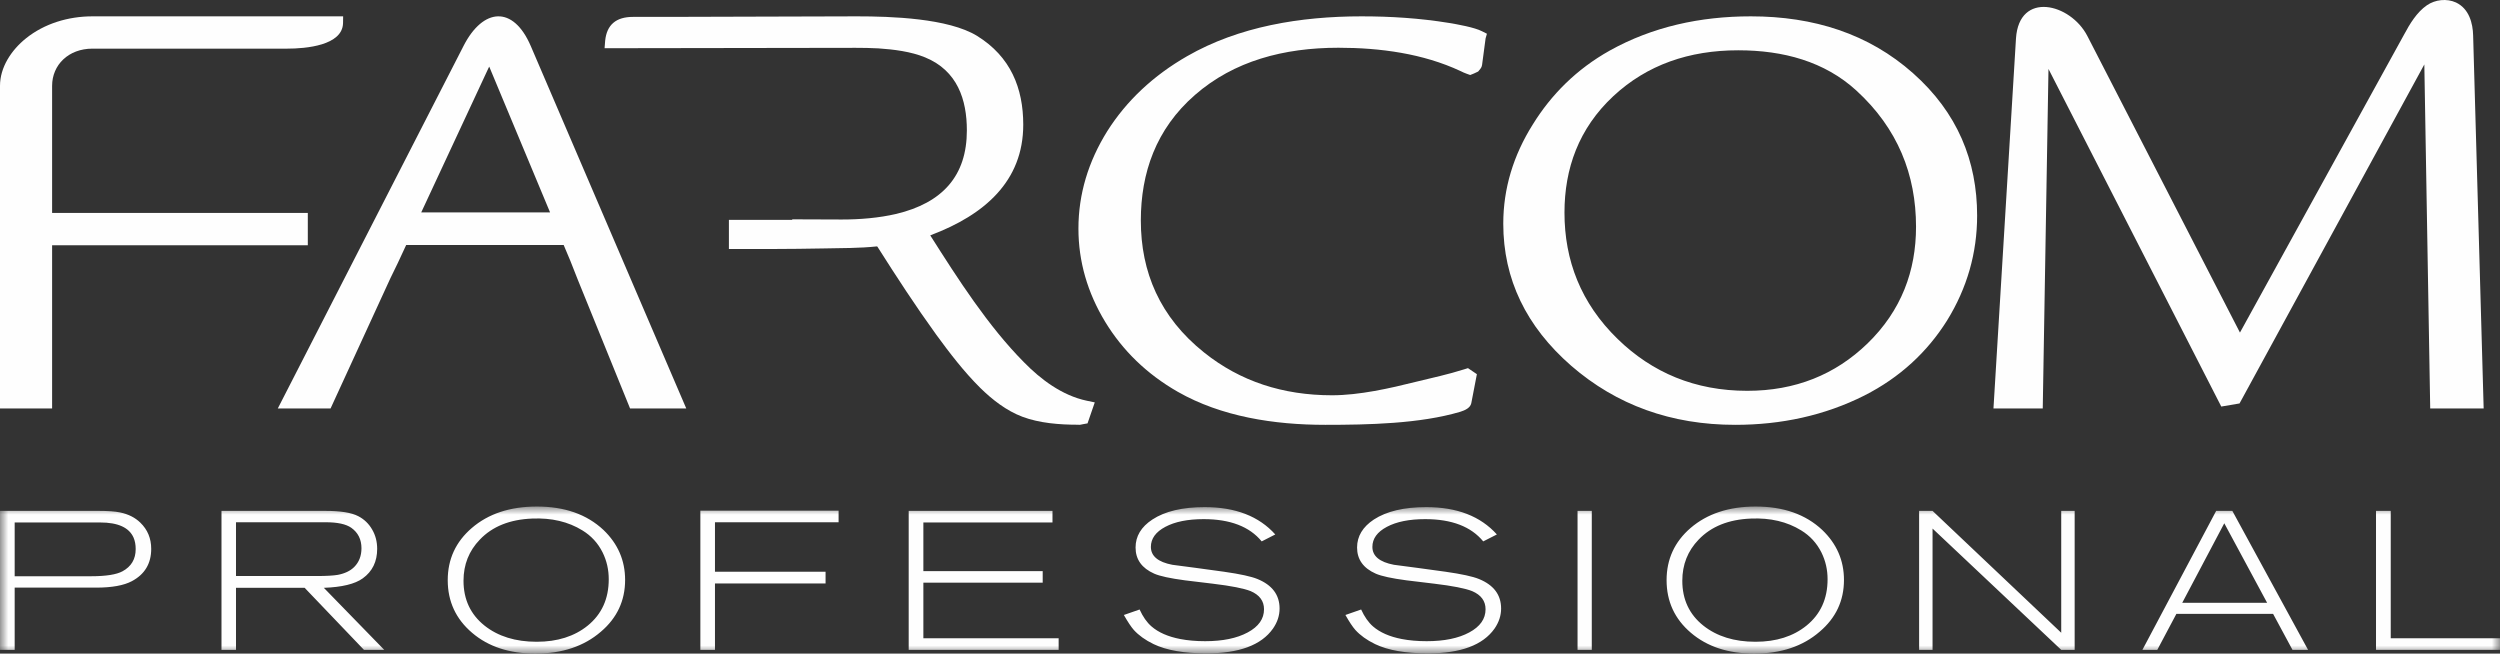
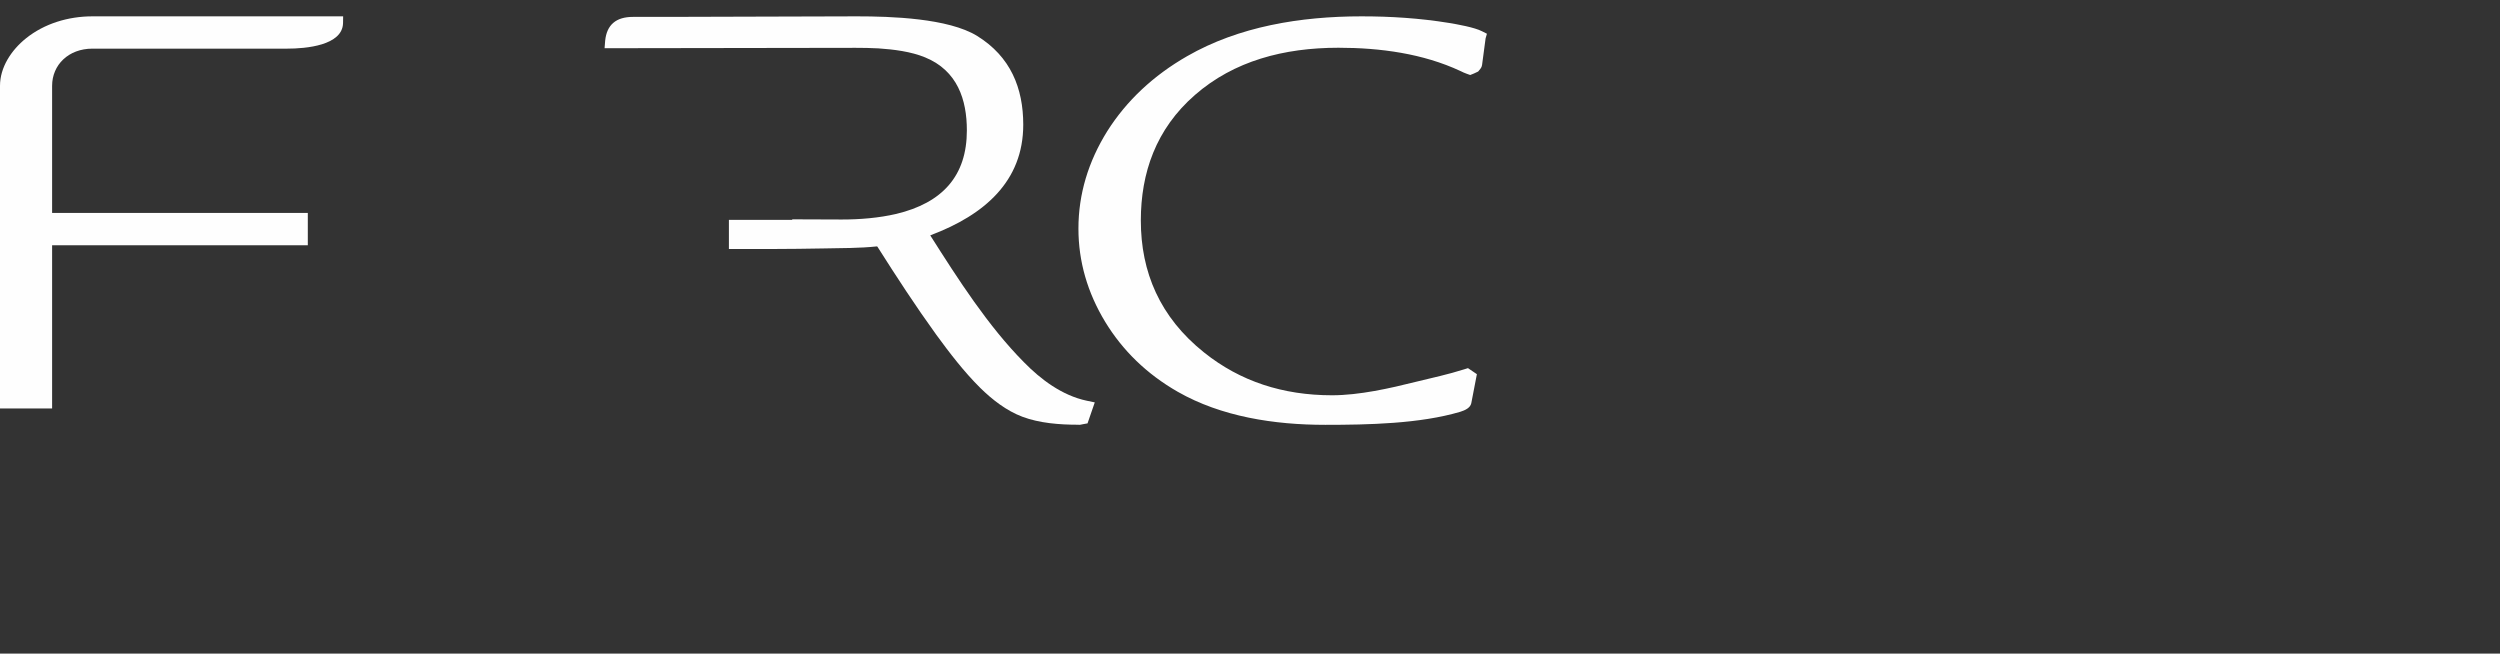
<svg xmlns="http://www.w3.org/2000/svg" xmlns:xlink="http://www.w3.org/1999/xlink" width="153px" height="40px" viewBox="0 0 153 40" version="1.1">
  <rect x="0" y="0" width="153" height="40" fill="#333333" stroke="none" />
  <title>FAD3E269-2B52-4681-B001-95F5F90548D3</title>
  <defs>
    <polygon id="path-1" points="0 0 153 0 153 9 0 9" />
  </defs>
  <g id="Web" stroke="none" stroke-width="1" fill="none" fill-rule="evenodd">
    <g id="Homepage" transform="translate(-644, -5138)">
      <g id="Footer" transform="translate(0, 4548.104)">
        <g id="Group-16" transform="translate(644, 589.896)">
          <g id="Group-3" transform="translate(0, 31)">
            <mask id="mask-2" fill="white">
              <use xlink:href="#path-1" />
            </mask>
            <g id="Clip-2" />
-             <path d="M153,8.771 L153,8.062 L146.313,8.062 L146.313,0.266 L145.412,0.266 L145.412,8.771 L153,8.771 Z M83.99,2.47 C83.99,1.964 84.287,1.554 84.878,1.242 C85.465,0.929 86.249,0.771 87.22,0.771 C88.845,0.771 90.028,1.226 90.774,2.133 L91.609,1.709 C90.609,0.594 89.168,0.036 87.284,0.036 C85.924,0.036 84.857,0.289 84.08,0.795 C83.399,1.245 83.053,1.817 83.053,2.508 C83.053,3.239 83.435,3.772 84.199,4.109 C84.548,4.26 85.169,4.396 86.074,4.516 C86.829,4.613 87.398,4.679 87.779,4.722 C88.908,4.857 89.678,5.01 90.097,5.177 C90.644,5.412 90.916,5.78 90.916,6.287 C90.916,6.876 90.584,7.347 89.919,7.705 C89.259,8.062 88.388,8.241 87.311,8.241 C86.746,8.241 86.238,8.195 85.788,8.108 C85.04,7.964 84.457,7.707 84.028,7.337 C83.744,7.089 83.502,6.741 83.302,6.301 L82.339,6.637 C82.58,7.064 82.785,7.369 82.95,7.555 C83.246,7.881 83.648,8.174 84.158,8.42 C84.951,8.8 86.026,8.986 87.387,8.986 C89.394,8.986 90.752,8.482 91.465,7.471 C91.733,7.082 91.868,6.675 91.868,6.242 C91.868,5.404 91.416,4.804 90.513,4.435 C90.141,4.281 89.456,4.131 88.457,3.989 C87.242,3.819 86.191,3.68 85.308,3.565 C84.429,3.398 83.99,3.032 83.99,2.47 L83.99,2.47 Z M6.039,0.266 L0,0.266 L0,8.771 L0.898,8.771 L0.898,4.963 L5.884,4.963 C6.846,4.963 7.575,4.83 8.068,4.569 C8.859,4.149 9.254,3.49 9.254,2.59 C9.254,1.948 9.031,1.415 8.589,0.987 C8.269,0.674 7.856,0.467 7.352,0.362 C7.043,0.297 6.603,0.266 6.039,0.266 L6.039,0.266 Z M0.898,0.975 L6.129,0.975 C7.223,0.975 7.903,1.286 8.175,1.904 C8.261,2.105 8.304,2.339 8.304,2.602 C8.304,3.221 8.033,3.674 7.495,3.964 C7.124,4.165 6.48,4.266 5.572,4.266 L0.898,4.266 L0.898,0.975 Z M19.908,0.266 L13.555,0.266 L13.555,8.771 L14.443,8.771 L14.443,4.975 L18.645,4.975 L22.274,8.771 L23.515,8.771 L19.819,4.975 C20.929,4.934 21.723,4.741 22.2,4.396 C22.791,3.971 23.083,3.369 23.083,2.59 C23.083,2.157 22.983,1.759 22.773,1.402 C22.567,1.046 22.284,0.775 21.927,0.591 C21.511,0.373 20.838,0.266 19.908,0.266 L19.908,0.266 Z M14.443,0.962 L19.935,0.962 C20.655,0.962 21.175,1.075 21.498,1.3 C21.915,1.597 22.122,2.016 22.122,2.553 C22.122,3.018 21.974,3.401 21.678,3.7 C21.436,3.94 21.102,4.099 20.677,4.181 C20.402,4.228 19.967,4.253 19.373,4.253 L14.443,4.253 L14.443,0.962 Z M27.401,4.505 C27.401,5.807 27.897,6.881 28.892,7.727 C29.885,8.577 31.177,9 32.764,9 C34.404,9 35.74,8.554 36.775,7.66 C37.763,6.819 38.257,5.763 38.257,4.493 C38.257,3.299 37.815,2.278 36.933,1.434 C35.914,0.478 34.556,0 32.855,0 C31.216,0 29.888,0.44 28.874,1.314 C27.893,2.157 27.401,3.221 27.401,4.505 L27.401,4.505 Z M28.367,4.541 C28.367,3.555 28.699,2.714 29.367,2.023 C30.13,1.221 31.199,0.79 32.569,0.736 C33.757,0.685 34.781,0.929 35.641,1.459 C36.181,1.788 36.593,2.236 36.879,2.807 C37.133,3.321 37.255,3.867 37.255,4.447 C37.255,5.644 36.827,6.589 35.969,7.287 C35.151,7.948 34.11,8.276 32.844,8.276 C31.552,8.276 30.486,7.948 29.653,7.287 C28.794,6.6 28.367,5.685 28.367,4.541 L28.367,4.541 Z M51.322,0.252 L42.862,0.252 L42.862,8.771 L43.756,8.771 L43.756,4.71 L50.525,4.71 L50.525,3.989 L43.756,3.989 L43.756,0.962 L51.322,0.962 L51.322,0.252 Z M64.412,0.266 L55.612,0.266 L55.612,8.771 L64.789,8.771 L64.789,8.062 L56.51,8.062 L56.51,4.661 L63.813,4.661 L63.813,3.953 L56.51,3.953 L56.51,0.975 L64.412,0.975 L64.412,0.266 Z M69.744,6.301 L68.78,6.637 C69.024,7.064 69.226,7.369 69.391,7.555 C69.687,7.881 70.091,8.174 70.601,8.42 C71.394,8.8 72.468,8.986 73.832,8.986 C75.835,8.986 77.194,8.482 77.906,7.471 C78.175,7.082 78.31,6.675 78.31,6.242 C78.31,5.404 77.856,4.804 76.955,4.435 C76.582,4.281 75.898,4.131 74.899,3.989 C73.682,3.819 72.633,3.68 71.747,3.565 C70.871,3.398 70.434,3.032 70.434,2.47 C70.434,1.964 70.731,1.554 71.32,1.242 C71.909,0.929 72.69,0.771 73.662,0.771 C75.285,0.771 76.47,1.226 77.216,2.133 L78.047,1.709 C77.049,0.594 75.608,0.036 73.725,0.036 C72.364,0.036 71.297,0.289 70.525,0.795 C69.838,1.245 69.497,1.817 69.497,2.508 C69.497,3.239 69.879,3.772 70.641,4.109 C70.988,4.26 71.614,4.396 72.517,4.516 C73.272,4.613 73.839,4.679 74.221,4.722 C75.35,4.857 76.122,5.01 76.541,5.177 C77.086,5.412 77.358,5.78 77.358,6.287 C77.358,6.876 77.026,7.347 76.36,7.705 C75.697,8.062 74.827,8.241 73.756,8.241 C73.189,8.241 72.681,8.195 72.229,8.108 C71.485,7.964 70.898,7.707 70.472,7.337 C70.185,7.089 69.944,6.741 69.744,6.301 L69.744,6.301 Z M96.546,8.771 L97.417,8.771 L97.417,0.266 L96.546,0.266 L96.546,8.771 Z M101.995,4.505 C101.995,5.807 102.489,6.881 103.483,7.727 C104.478,8.577 105.768,9 107.356,9 C108.995,9 110.333,8.554 111.363,7.66 C112.355,6.819 112.851,5.763 112.851,4.493 C112.851,3.299 112.405,2.278 111.522,1.434 C110.505,0.478 109.146,0 107.447,0 C105.807,0 104.478,0.44 103.462,1.314 C102.485,2.157 101.995,3.221 101.995,4.505 L101.995,4.505 Z M102.957,4.541 C102.957,3.555 103.29,2.714 103.957,2.023 C104.724,1.221 105.789,0.79 107.161,0.736 C108.348,0.685 109.372,0.929 110.231,1.459 C110.771,1.788 111.183,2.236 111.47,2.807 C111.724,3.321 111.848,3.867 111.848,4.447 C111.848,5.644 111.418,6.589 110.558,7.287 C109.74,7.948 108.702,8.276 107.434,8.276 C106.139,8.276 105.079,7.948 104.244,7.287 C103.383,6.6 102.957,5.685 102.957,4.541 L102.957,4.541 Z M118.272,0.266 L117.45,0.266 L117.45,8.771 L118.272,8.771 L118.272,1.348 L126.147,8.771 L126.969,8.771 L126.969,0.266 L126.147,0.266 L126.147,7.724 L118.272,0.266 Z M135.63,0.266 L131.115,8.771 L132.026,8.771 L133.195,6.568 L139.113,6.568 L140.3,8.771 L141.254,8.771 L136.619,0.266 L135.63,0.266 Z M133.554,5.89 L136.126,1.024 L138.747,5.89 L133.554,5.89 Z" id="Fill-1" fill="#FEFEFE" mask="url(#mask-2)" />
          </g>
-           <path d="M25.779,12.999 L29.898,4.159 C29.909,4.142 29.919,4.105 29.94,4.077 C29.945,4.086 29.956,4.105 29.96,4.123 L33.664,12.999 L25.779,12.999 Z M28.378,2.793 L17,25 L20.23,25 L23.891,17.031 L24.352,16.082 L24.858,14.994 L34.497,14.994 L34.906,15.965 L35.354,17.101 L38.561,25 L42,25 L32.483,2.817 C31.403,0.304 29.561,0.494 28.378,2.793 L28.378,2.793 Z" id="Fill-4" fill="#FEFEFE" />
          <path d="M62.663,22.166 C60.466,19.95 58.618,17.059 56.967,14.461 L56.931,14.409 L56.99,14.381 C60.244,13.149 62.623,11.095 62.623,7.631 C62.623,5.393 61.851,3.467 59.795,2.195 C58.03,1.114 54.539,1 52.438,1 C49.224,1 44.115,1.034 40.877,1.034 L38.74,1.034 C37.697,1.034 37.136,1.52 37.036,2.49 L37,2.951 L52.365,2.927 C52.827,2.927 53.29,2.935 53.755,2.96 C54.702,3.024 55.75,3.155 56.616,3.511 C58.599,4.324 59.172,6.105 59.172,7.981 C59.172,10.766 57.677,12.413 54.857,13.09 C53.776,13.341 52.63,13.434 51.519,13.434 L48.484,13.423 L48.484,13.455 L44.609,13.455 L44.609,14.258 L44.609,15.239 L45.569,15.239 L47.243,15.239 C48.311,15.239 49.374,15.221 50.433,15.204 C51.464,15.185 52.626,15.19 53.652,15.081 L53.681,15.081 L53.707,15.111 C54.857,16.925 56.026,18.722 57.293,20.475 C58.116,21.602 58.991,22.746 59.991,23.738 C60.721,24.454 61.587,25.136 62.573,25.506 C63.61,25.897 64.843,25.993 65.955,25.993 C66.117,25.993 66.021,26.023 66.304,25.956 L66.557,25.911 L67,24.626 L66.517,24.526 C65.003,24.209 63.689,23.216 62.663,22.166" id="Fill-6" fill="#FEFEFE" />
          <path d="M18.838,13.033 L3.189,13.033 L3.189,5.253 C3.189,3.972 4.192,2.977 5.655,2.977 L17.572,2.977 C18.718,2.977 20.957,2.786 20.994,1.418 L21,1 L5.655,1 C4.17,1 2.711,1.448 1.595,2.342 C0.679,3.076 0,4.13 0,5.253 L0,25 L3.189,25 L3.189,15.01 L18.838,15.01 L18.838,13.033 Z" id="Fill-8" fill="#FEFEFE" />
-           <path d="M151.356,2.176 C151.339,1.417 151.106,0.531 150.305,0.152 C149.731,-0.109 149.032,-0.022 148.53,0.32 C147.904,0.75 147.471,1.477 147.135,2.106 L137.085,20.354 L127.744,2.198 C126.708,0.198 123.567,-0.567 123.378,2.355 L122,25 L125.016,25 L125.367,4.22 L135.942,24.881 L137.059,24.691 L148.369,3.944 L148.729,25 L152,25 L151.356,2.176 Z" id="Fill-10" fill="#FEFEFE" />
          <path d="M88.648,1.399 C86.892,1.114 85.11,1 83.328,1 C79.588,1 75.815,1.621 72.653,3.438 C70.59,4.622 68.95,6.155 67.765,8.027 C66.603,9.891 66,11.884 66,13.992 C66,16.004 66.557,17.914 67.634,19.691 C68.698,21.442 70.176,22.889 72.08,23.978 C74.744,25.499 77.97,26 81.112,26 C83.717,26 86.896,25.936 89.373,25.2 C89.652,25.112 89.977,24.97 90.042,24.681 L90.385,22.899 L89.84,22.53 L89.586,22.609 C88.639,22.911 87.642,23.126 86.657,23.366 C85.063,23.765 83.184,24.191 81.521,24.191 C78.51,24.191 75.9,23.337 73.695,21.576 C70.981,19.412 69.819,16.648 69.819,13.496 C69.819,10.594 70.733,7.901 73.132,5.811 C75.52,3.726 78.579,2.922 81.912,2.922 C84.475,2.922 87.091,3.279 89.377,4.346 C89.505,4.408 89.634,4.472 89.78,4.521 L89.977,4.59 L90.169,4.513 L90.205,4.499 L90.463,4.378 L90.529,4.298 C90.619,4.195 90.685,4.107 90.703,3.97 L90.918,2.35 L91,2.065 L90.695,1.911 C90.233,1.673 89.197,1.489 88.648,1.399" id="Fill-12" fill="#FEFEFE" />
-           <path d="M114.283,21.028 C112.317,22.928 109.879,23.918 106.931,23.918 C103.739,23.918 101.119,22.806 99.002,20.748 C96.745,18.552 95.746,15.933 95.746,13.013 C95.746,10.321 96.613,7.862 98.742,5.878 C100.802,3.964 103.377,3.078 106.379,3.078 C109.143,3.078 111.665,3.764 113.607,5.539 C116.149,7.862 117.261,10.7 117.261,13.879 C117.261,16.57 116.368,19.009 114.283,21.028 M117.077,4.479 C114.362,2.069 111.002,1 107.152,1 C104.051,1 101.131,1.639 98.517,3.095 C96.486,4.232 94.936,5.788 93.802,7.625 C92.616,9.514 92,11.541 92,13.686 C92,17.085 93.403,19.984 96.165,22.391 C98.939,24.794 102.285,26 106.198,26 C109.005,26 111.665,25.432 114.102,24.205 C116.283,23.097 117.95,21.539 119.155,19.623 C120.394,17.618 121,15.472 121,13.195 C121,9.85 119.8,6.893 117.077,4.479" id="Fill-14" fill="#FEFEFE" />
        </g>
      </g>
    </g>
  </g>
</svg>